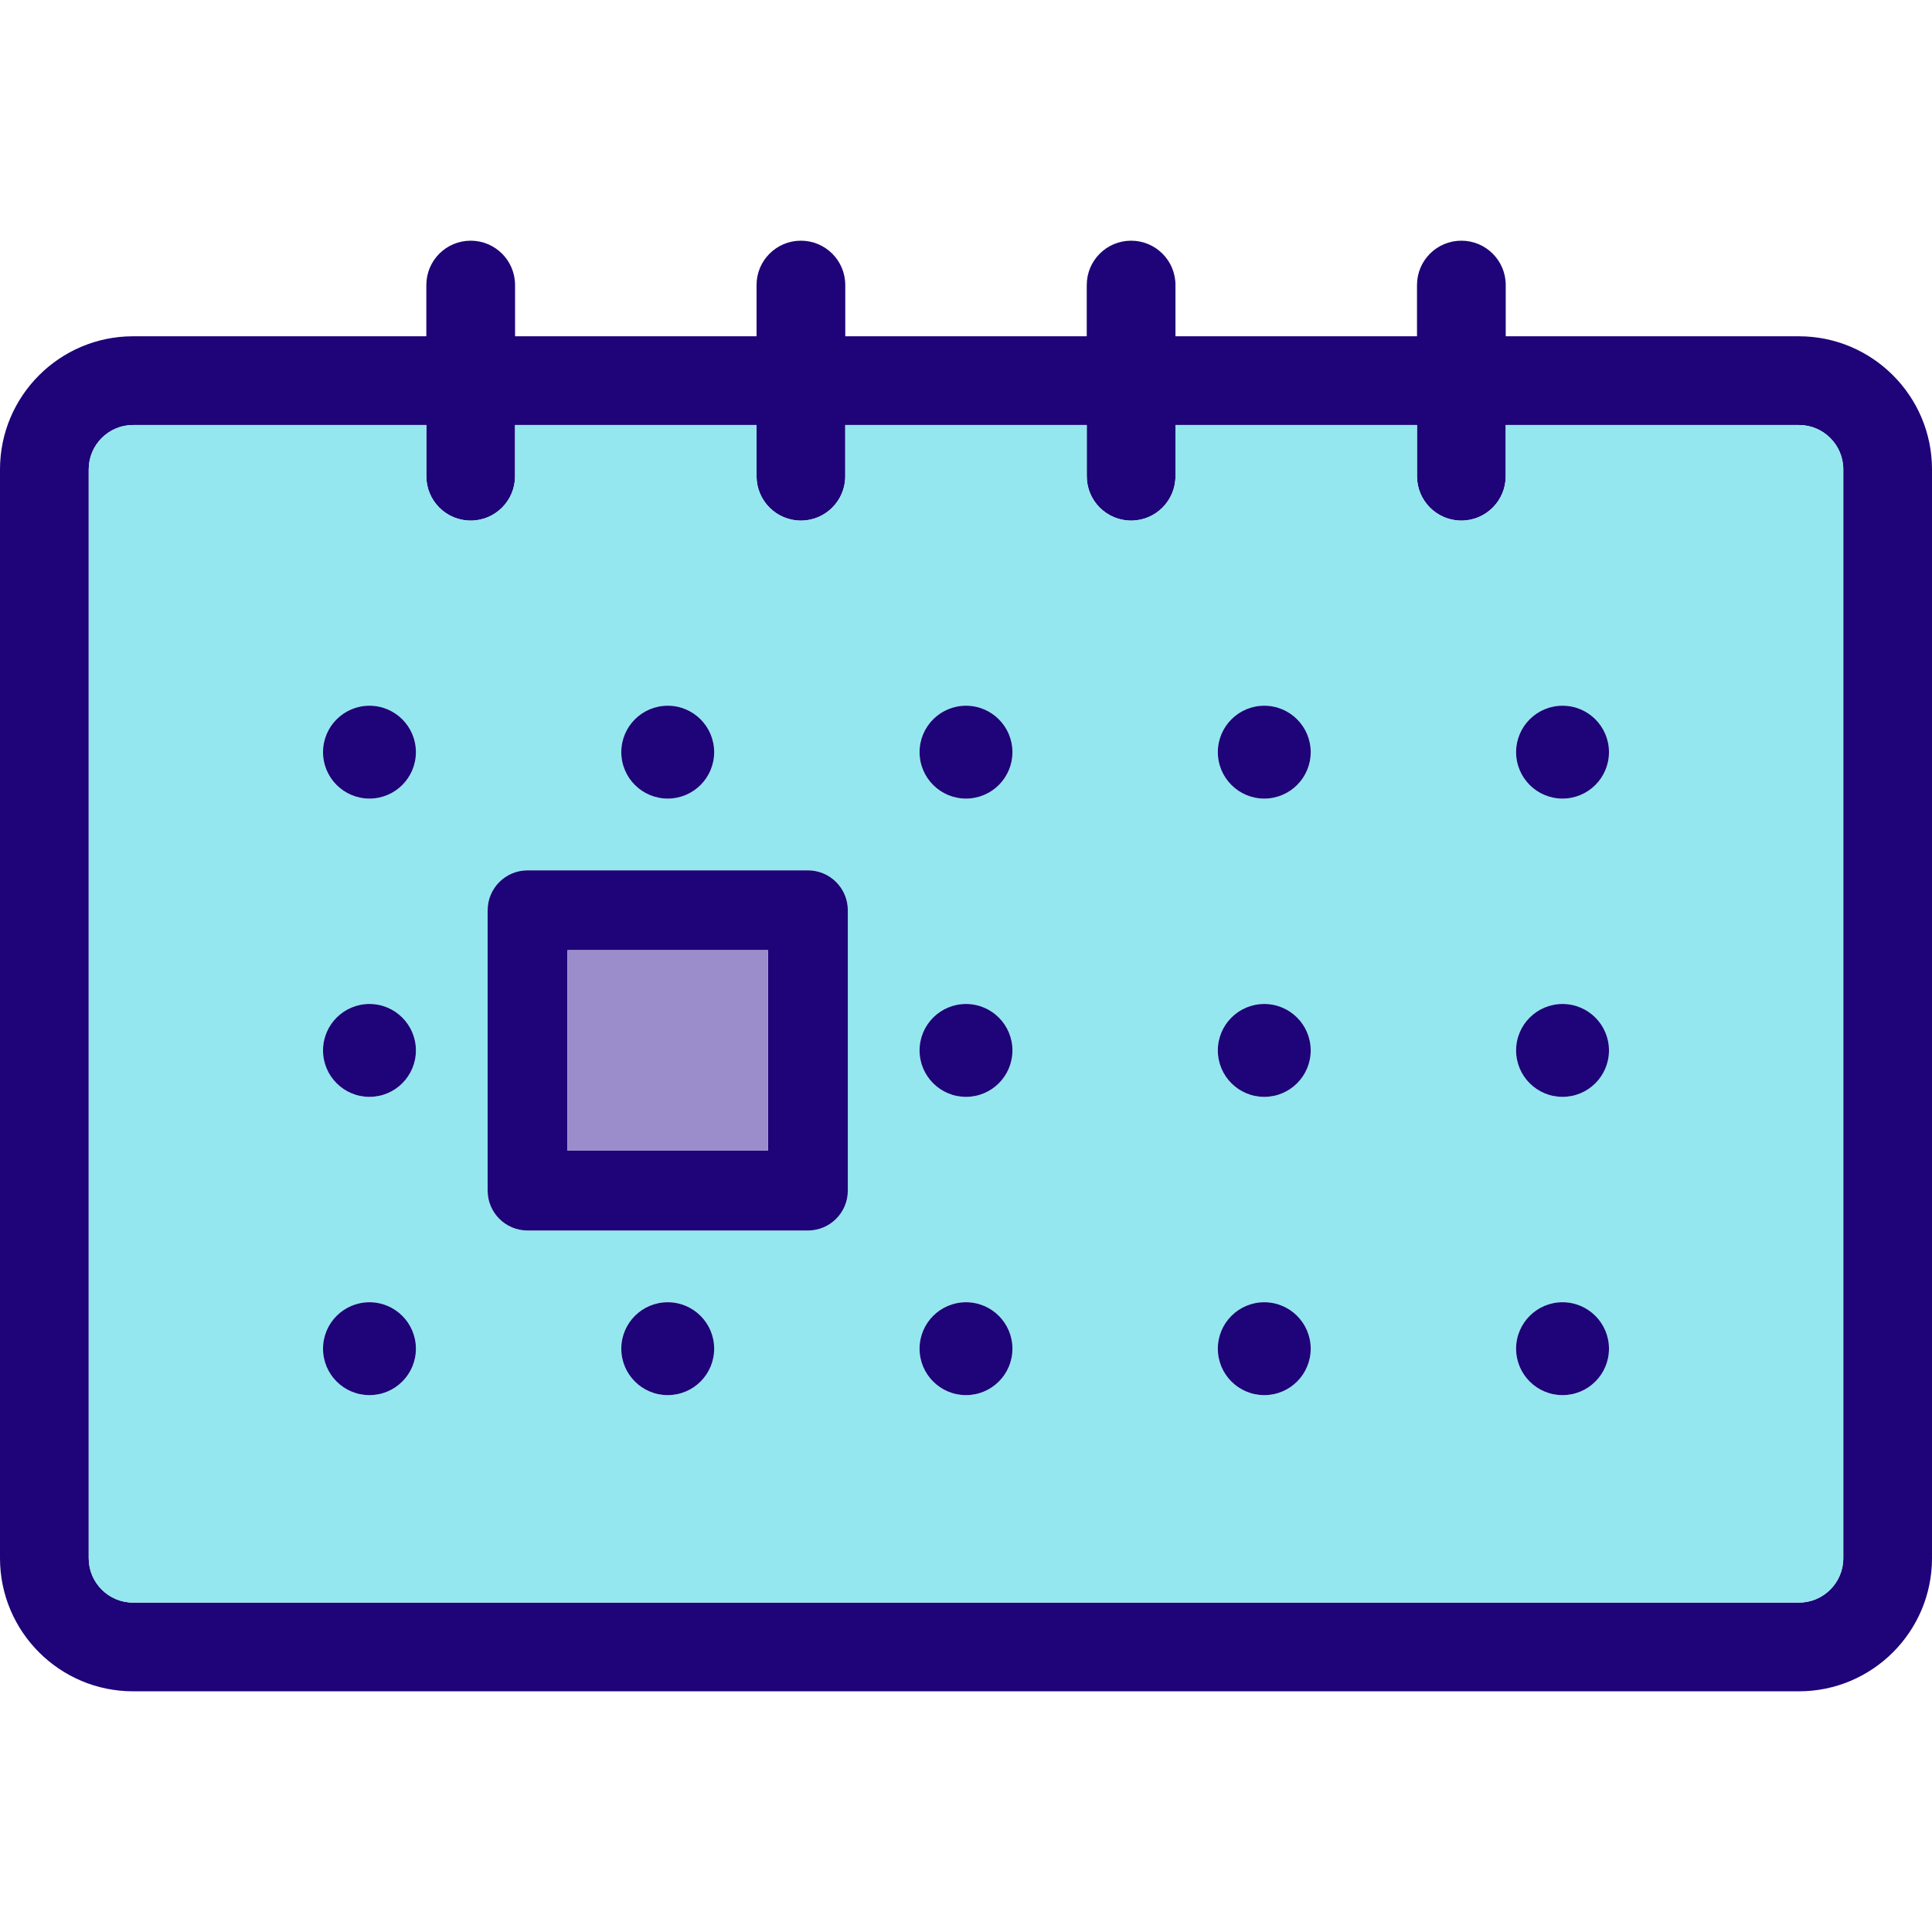
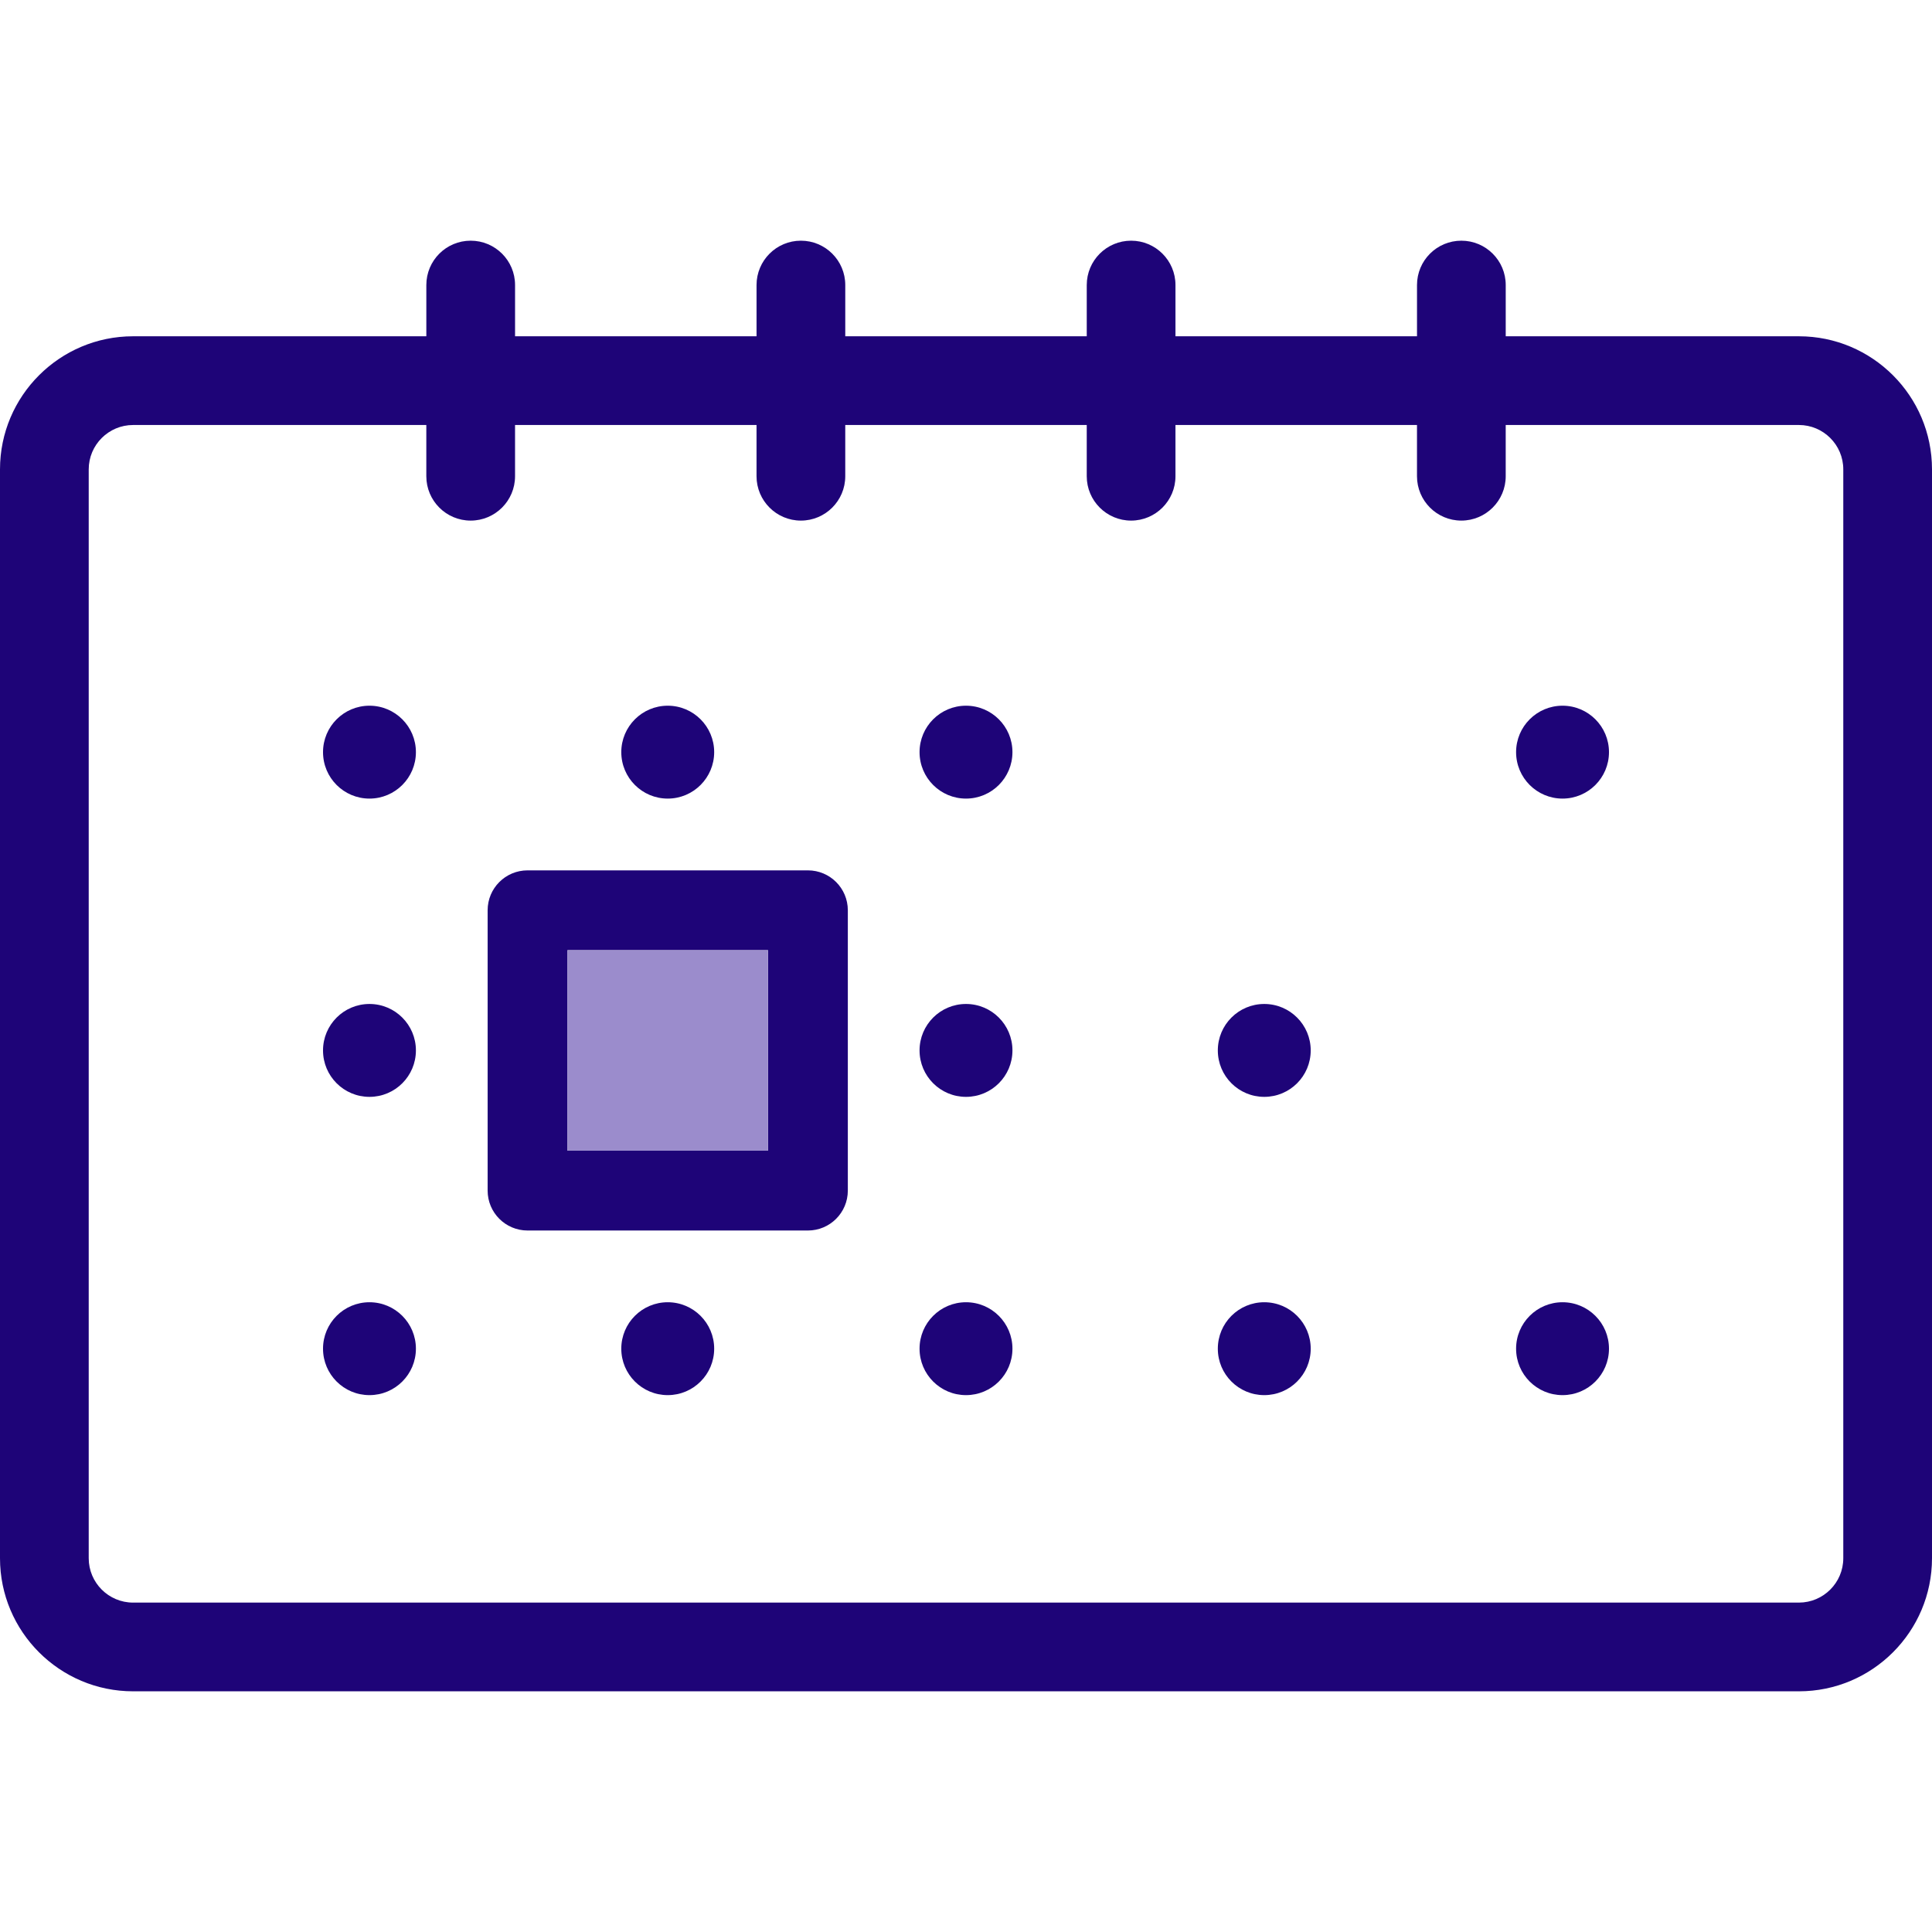
<svg xmlns="http://www.w3.org/2000/svg" version="1.1" id="Layer_1" x="0px" y="0px" viewBox="0 0 512 512" style="enable-background:new 0 0 512 512;" xml:space="preserve">
  <path style="fill:#1E0478;" d="M512,124.385v288.563c0,19.455-15.823,35.267-35.267,35.267H35.267  C15.823,448.215,0,432.403,0,412.948V124.385c0-19.455,15.823-35.267,35.267-35.267h77.716V75.541  c0-6.501,5.255-11.756,11.756-11.756c6.489,0,11.756,5.255,11.756,11.756v13.578h63.997V75.541c0-6.501,5.266-11.756,11.756-11.756  s11.756,5.255,11.756,11.756v13.578h63.997V75.541c0-6.501,5.266-11.756,11.756-11.756c6.489,0,11.755,5.255,11.755,11.756v13.578  h64.009V75.541c0-6.501,5.255-11.756,11.756-11.756c6.489,0,11.756,5.255,11.756,11.756v13.578h77.704  C496.177,89.119,512,104.93,512,124.385z M488.489,412.948V124.385c0-6.489-5.278-11.756-11.756-11.756h-77.704v13.578  c0,6.489-5.266,11.756-11.756,11.756c-6.501,0-11.756-5.266-11.756-11.756V112.63H311.51v13.578c0,6.489-5.266,11.756-11.756,11.756  s-11.756-5.266-11.756-11.756V112.63h-63.997v13.578c0,6.489-5.266,11.756-11.756,11.756c-6.489,0-11.756-5.266-11.756-11.756  V112.63h-63.997v13.578c0,6.489-5.266,11.756-11.756,11.756c-6.501,0-11.756-5.266-11.756-11.756V112.63H35.267  c-6.477,0-11.756,5.266-11.756,11.756v288.563c0,6.489,5.278,11.756,11.756,11.756h441.467  C483.211,424.703,488.489,419.437,488.489,412.948z" />
-   <path style="fill:#94E7EF;" d="M488.489,124.385v288.563c0,6.489-5.278,11.756-11.756,11.756H35.267  c-6.477,0-11.756-5.267-11.756-11.756V124.385c0-6.489,5.278-11.756,11.756-11.756h77.716v13.578  c0,6.489,5.255,11.756,11.756,11.756c6.489,0,11.756-5.266,11.756-11.756V112.63h63.997v13.578c0,6.489,5.266,11.756,11.756,11.756  s11.756-5.266,11.756-11.756V112.63h63.997v13.578c0,6.489,5.266,11.756,11.756,11.756c6.489,0,11.755-5.266,11.755-11.756V112.63  h64.009v13.578c0,6.489,5.255,11.756,11.756,11.756c6.489,0,11.756-5.266,11.756-11.756V112.63h77.704  C483.211,112.63,488.489,117.896,488.489,124.385z M426.396,199.327c0-6.795-5.513-12.308-12.308-12.308  c-6.795,0-12.308,5.513-12.308,12.308c0,6.795,5.513,12.308,12.308,12.308C420.883,211.635,426.396,206.121,426.396,199.327z   M426.396,278.371c0-6.795-5.513-12.308-12.308-12.308c-6.795,0-12.308,5.513-12.308,12.308c0,6.806,5.513,12.308,12.308,12.308  C420.883,290.679,426.396,285.177,426.396,278.371z M426.396,357.415c0-6.795-5.513-12.308-12.308-12.308  c-6.795,0-12.308,5.513-12.308,12.308c0,6.806,5.513,12.308,12.308,12.308C420.883,369.723,426.396,364.221,426.396,357.415z   M347.352,199.327c0-6.795-5.513-12.308-12.308-12.308c-6.795,0-12.308,5.513-12.308,12.308c0,6.795,5.513,12.308,12.308,12.308  C341.839,211.635,347.352,206.121,347.352,199.327z M347.352,278.371c0-6.795-5.513-12.308-12.308-12.308  c-6.795,0-12.308,5.513-12.308,12.308c0,6.806,5.513,12.308,12.308,12.308C341.839,290.679,347.352,285.177,347.352,278.371z   M347.352,357.415c0-6.795-5.513-12.308-12.308-12.308c-6.795,0-12.308,5.513-12.308,12.308c0,6.806,5.513,12.308,12.308,12.308  C341.839,369.723,347.352,364.221,347.352,357.415z M268.308,199.327c0-6.795-5.513-12.308-12.308-12.308  c-6.795,0-12.308,5.513-12.308,12.308c0,6.795,5.513,12.308,12.308,12.308C262.795,211.635,268.308,206.121,268.308,199.327z   M268.308,278.371c0-6.795-5.513-12.308-12.308-12.308c-6.795,0-12.308,5.513-12.308,12.308c0,6.806,5.513,12.308,12.308,12.308  C262.795,290.679,268.308,285.177,268.308,278.371z M268.308,357.415c0-6.795-5.513-12.308-12.308-12.308  c-6.795,0-12.308,5.513-12.308,12.308c0,6.806,5.513,12.308,12.308,12.308C262.795,369.723,268.308,364.221,268.308,357.415z   M224.683,315.518v-74.283c0-5.854-4.737-10.58-10.58-10.58h-74.295c-5.842,0-10.58,4.726-10.58,10.58v74.283  c0,5.842,4.737,10.58,10.58,10.58h74.295C219.946,326.098,224.683,321.361,224.683,315.518z M189.264,199.327  c0-6.795-5.513-12.308-12.308-12.308s-12.308,5.513-12.308,12.308c0,6.795,5.513,12.308,12.308,12.308  S189.264,206.121,189.264,199.327z M189.264,357.415c0-6.795-5.513-12.308-12.308-12.308s-12.308,5.513-12.308,12.308  c0,6.806,5.513,12.308,12.308,12.308S189.264,364.221,189.264,357.415z M110.22,199.327c0-6.795-5.513-12.308-12.308-12.308  c-6.795,0-12.308,5.513-12.308,12.308c0,6.795,5.513,12.308,12.308,12.308C104.706,211.635,110.22,206.121,110.22,199.327z   M110.22,278.371c0-6.795-5.513-12.308-12.308-12.308c-6.795,0-12.308,5.513-12.308,12.308c0,6.806,5.513,12.308,12.308,12.308  C104.706,290.679,110.22,285.177,110.22,278.371z M110.22,357.415c0-6.795-5.513-12.308-12.308-12.308  c-6.795,0-12.308,5.513-12.308,12.308c0,6.806,5.513,12.308,12.308,12.308C104.706,369.723,110.22,364.221,110.22,357.415z" />
  <g>
    <circle style="fill:#1E0478;" cx="414.088" cy="199.327" r="12.308" />
-     <path style="fill:#1E0478;" d="M414.088,266.063c6.795,0,12.308,5.513,12.308,12.308c0,6.806-5.513,12.308-12.308,12.308   c-6.795,0-12.308-5.502-12.308-12.308C401.78,271.576,407.294,266.063,414.088,266.063z" />
    <path style="fill:#1E0478;" d="M414.088,345.107c6.795,0,12.308,5.513,12.308,12.308c0,6.806-5.513,12.308-12.308,12.308   c-6.795,0-12.308-5.502-12.308-12.308C401.78,350.62,407.294,345.107,414.088,345.107z" />
-     <circle style="fill:#1E0478;" cx="335.044" cy="199.327" r="12.308" />
    <path style="fill:#1E0478;" d="M335.044,266.063c6.795,0,12.308,5.513,12.308,12.308c0,6.806-5.513,12.308-12.308,12.308   c-6.795,0-12.308-5.502-12.308-12.308C322.736,271.576,328.249,266.063,335.044,266.063z" />
    <path style="fill:#1E0478;" d="M335.044,345.107c6.795,0,12.308,5.513,12.308,12.308c0,6.806-5.513,12.308-12.308,12.308   c-6.795,0-12.308-5.502-12.308-12.308C322.736,350.62,328.249,345.107,335.044,345.107z" />
    <circle style="fill:#1E0478;" cx="256" cy="199.327" r="12.308" />
    <path style="fill:#1E0478;" d="M256,266.063c6.795,0,12.308,5.513,12.308,12.308c0,6.806-5.513,12.308-12.308,12.308   c-6.795,0-12.308-5.502-12.308-12.308C243.692,271.576,249.205,266.063,256,266.063z" />
    <path style="fill:#1E0478;" d="M256,345.107c6.795,0,12.308,5.513,12.308,12.308c0,6.806-5.513,12.308-12.308,12.308   c-6.795,0-12.308-5.502-12.308-12.308C243.692,350.62,249.205,345.107,256,345.107z" />
    <path style="fill:#1E0478;" d="M224.683,241.235v74.283c0,5.842-4.737,10.58-10.58,10.58h-74.295c-5.842,0-10.58-4.737-10.58-10.58   v-74.283c0-5.854,4.737-10.58,10.58-10.58h74.295C219.946,230.655,224.683,235.381,224.683,241.235z M203.523,304.938v-53.123   h-53.135v53.123H203.523z" />
  </g>
  <rect x="150.388" y="251.815" style="fill:#9B8CCC;" width="53.135" height="53.123" />
  <g>
    <circle style="fill:#1E0478;" cx="176.956" cy="199.327" r="12.308" />
    <path style="fill:#1E0478;" d="M176.956,345.107c6.795,0,12.308,5.513,12.308,12.308c0,6.806-5.513,12.308-12.308,12.308   s-12.308-5.502-12.308-12.308C164.648,350.62,170.161,345.107,176.956,345.107z" />
    <circle style="fill:#1E0478;" cx="97.912" cy="199.327" r="12.308" />
    <path style="fill:#1E0478;" d="M97.912,266.063c6.795,0,12.308,5.513,12.308,12.308c0,6.806-5.513,12.308-12.308,12.308   c-6.795,0-12.308-5.502-12.308-12.308C85.604,271.576,91.117,266.063,97.912,266.063z" />
    <path style="fill:#1E0478;" d="M97.912,345.107c6.795,0,12.308,5.513,12.308,12.308c0,6.806-5.513,12.308-12.308,12.308   c-6.795,0-12.308-5.502-12.308-12.308C85.604,350.62,91.117,345.107,97.912,345.107z" />
  </g>
  <g>
</g>
  <g>
</g>
  <g>
</g>
  <g>
</g>
  <g>
</g>
  <g>
</g>
  <g>
</g>
  <g>
</g>
  <g>
</g>
  <g>
</g>
  <g>
</g>
  <g>
</g>
  <g>
</g>
  <g>
</g>
  <g>
</g>
</svg>